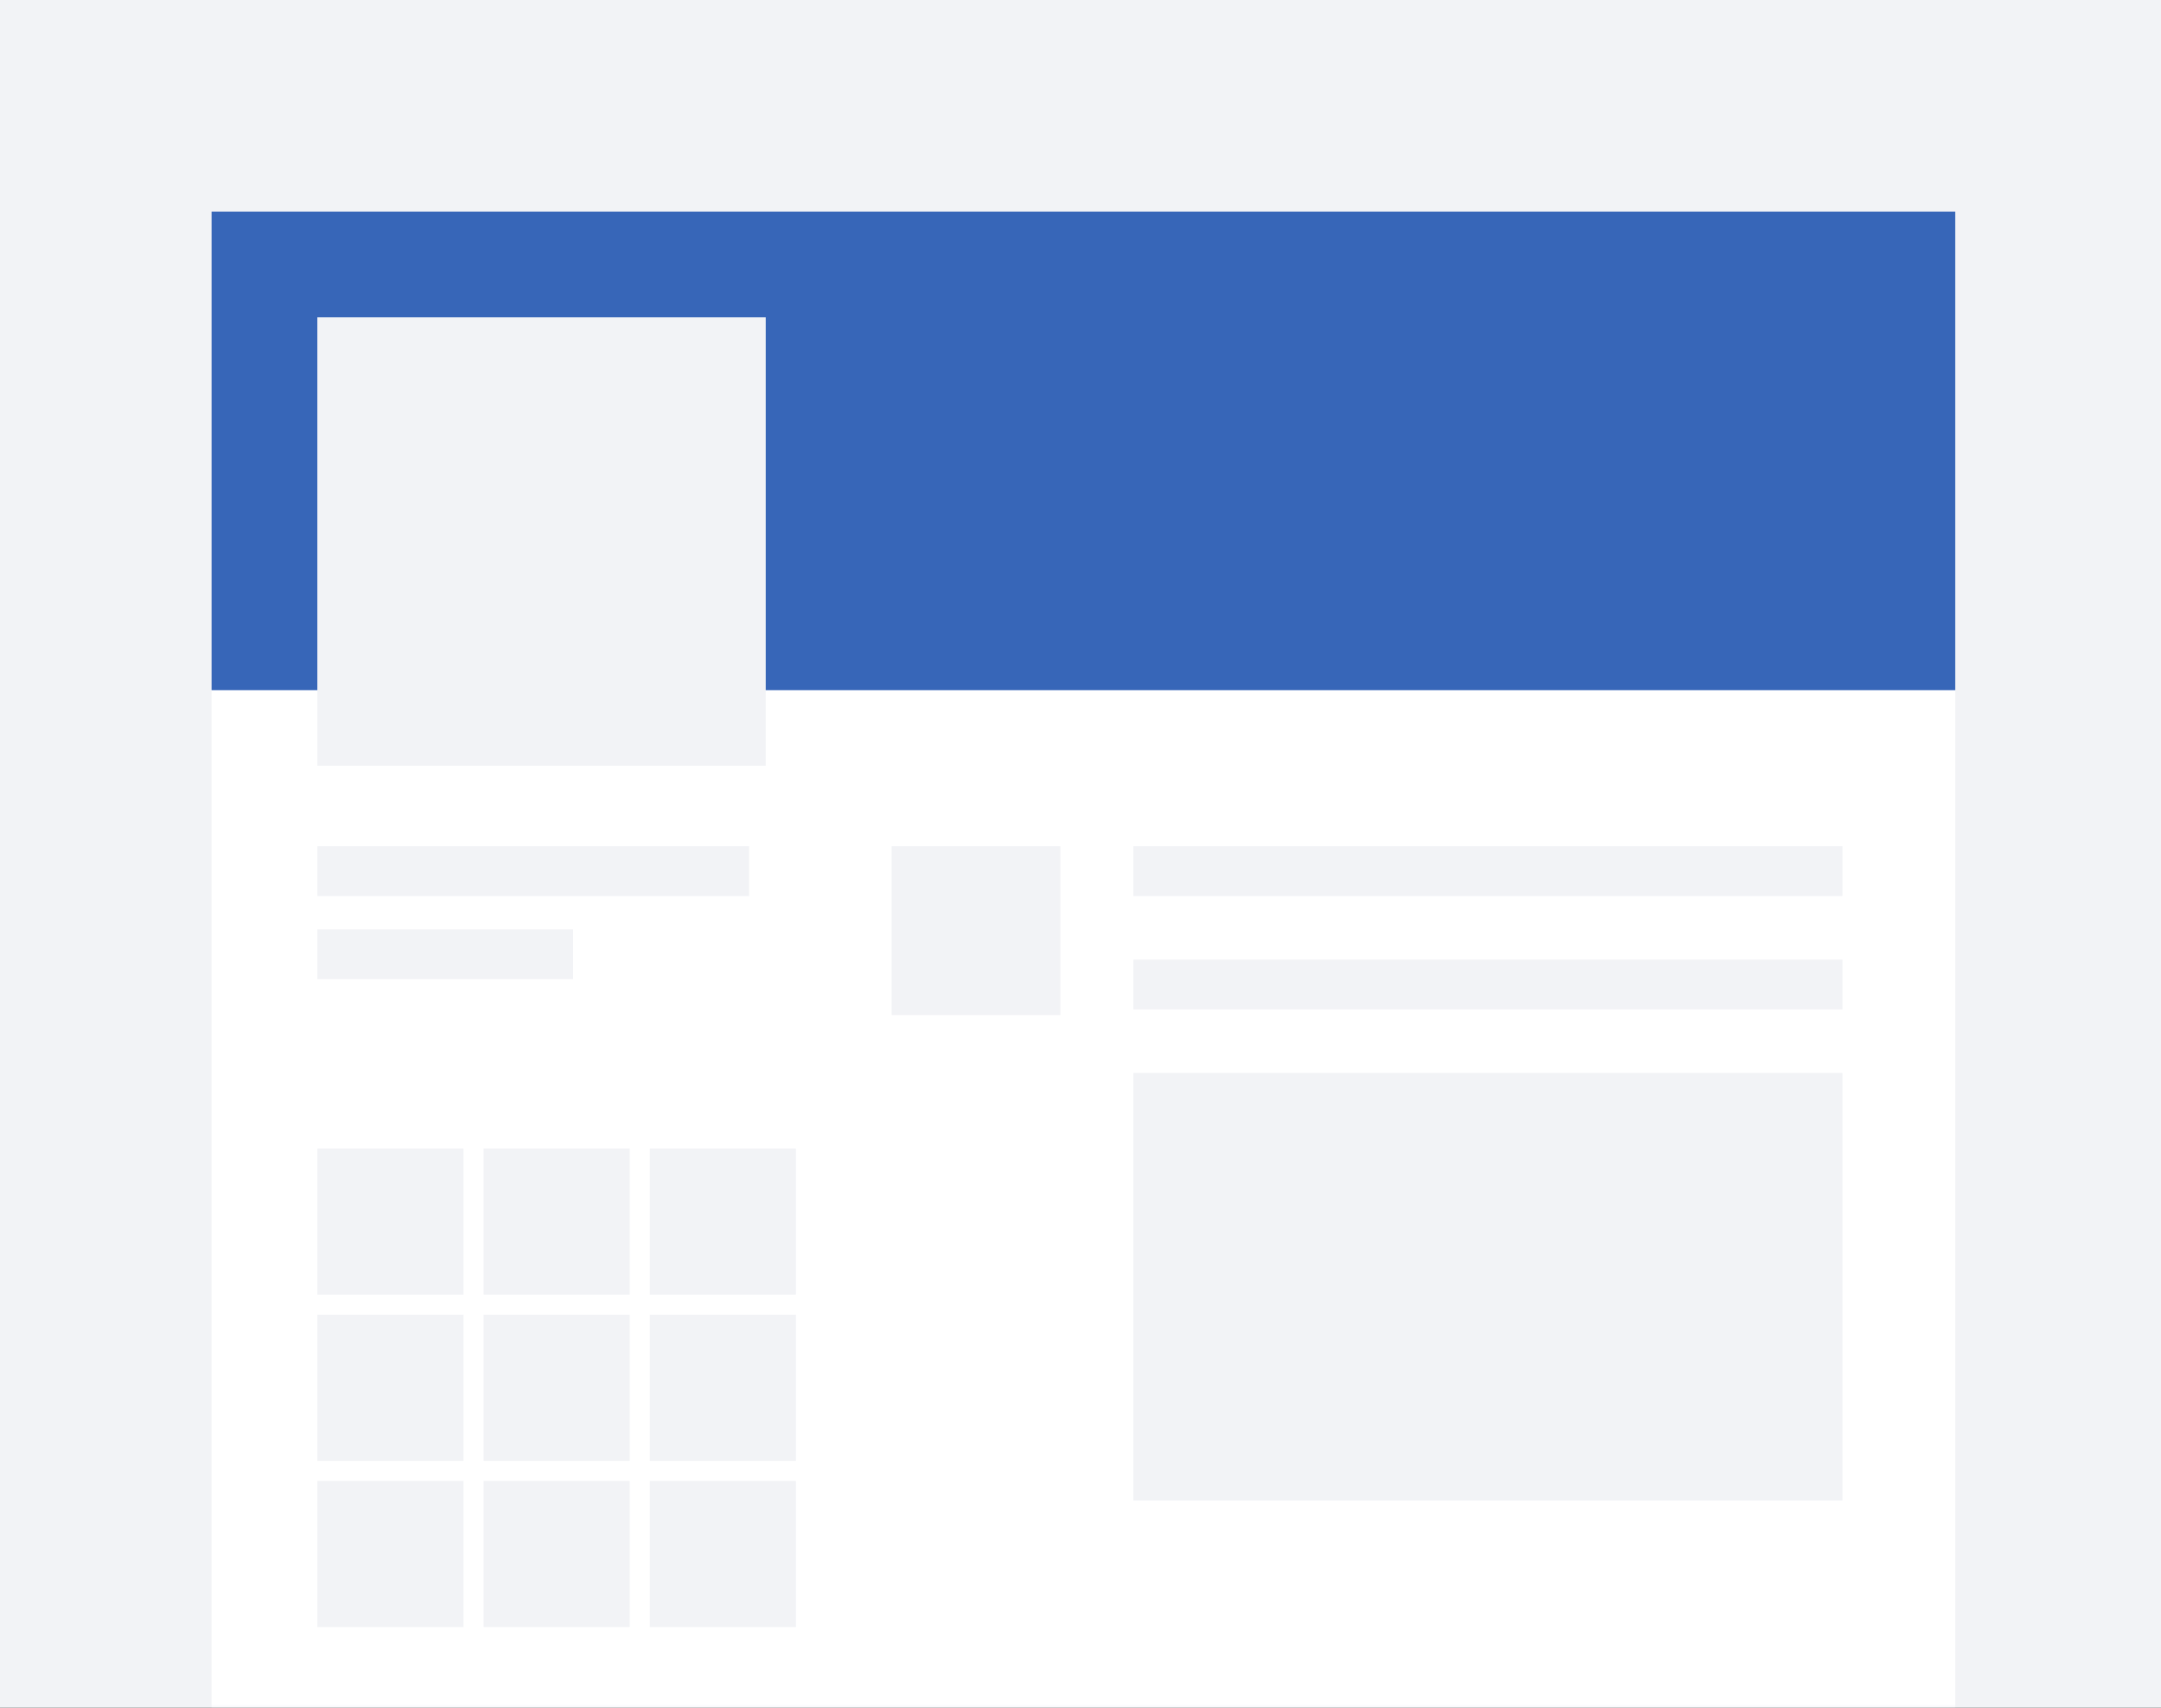
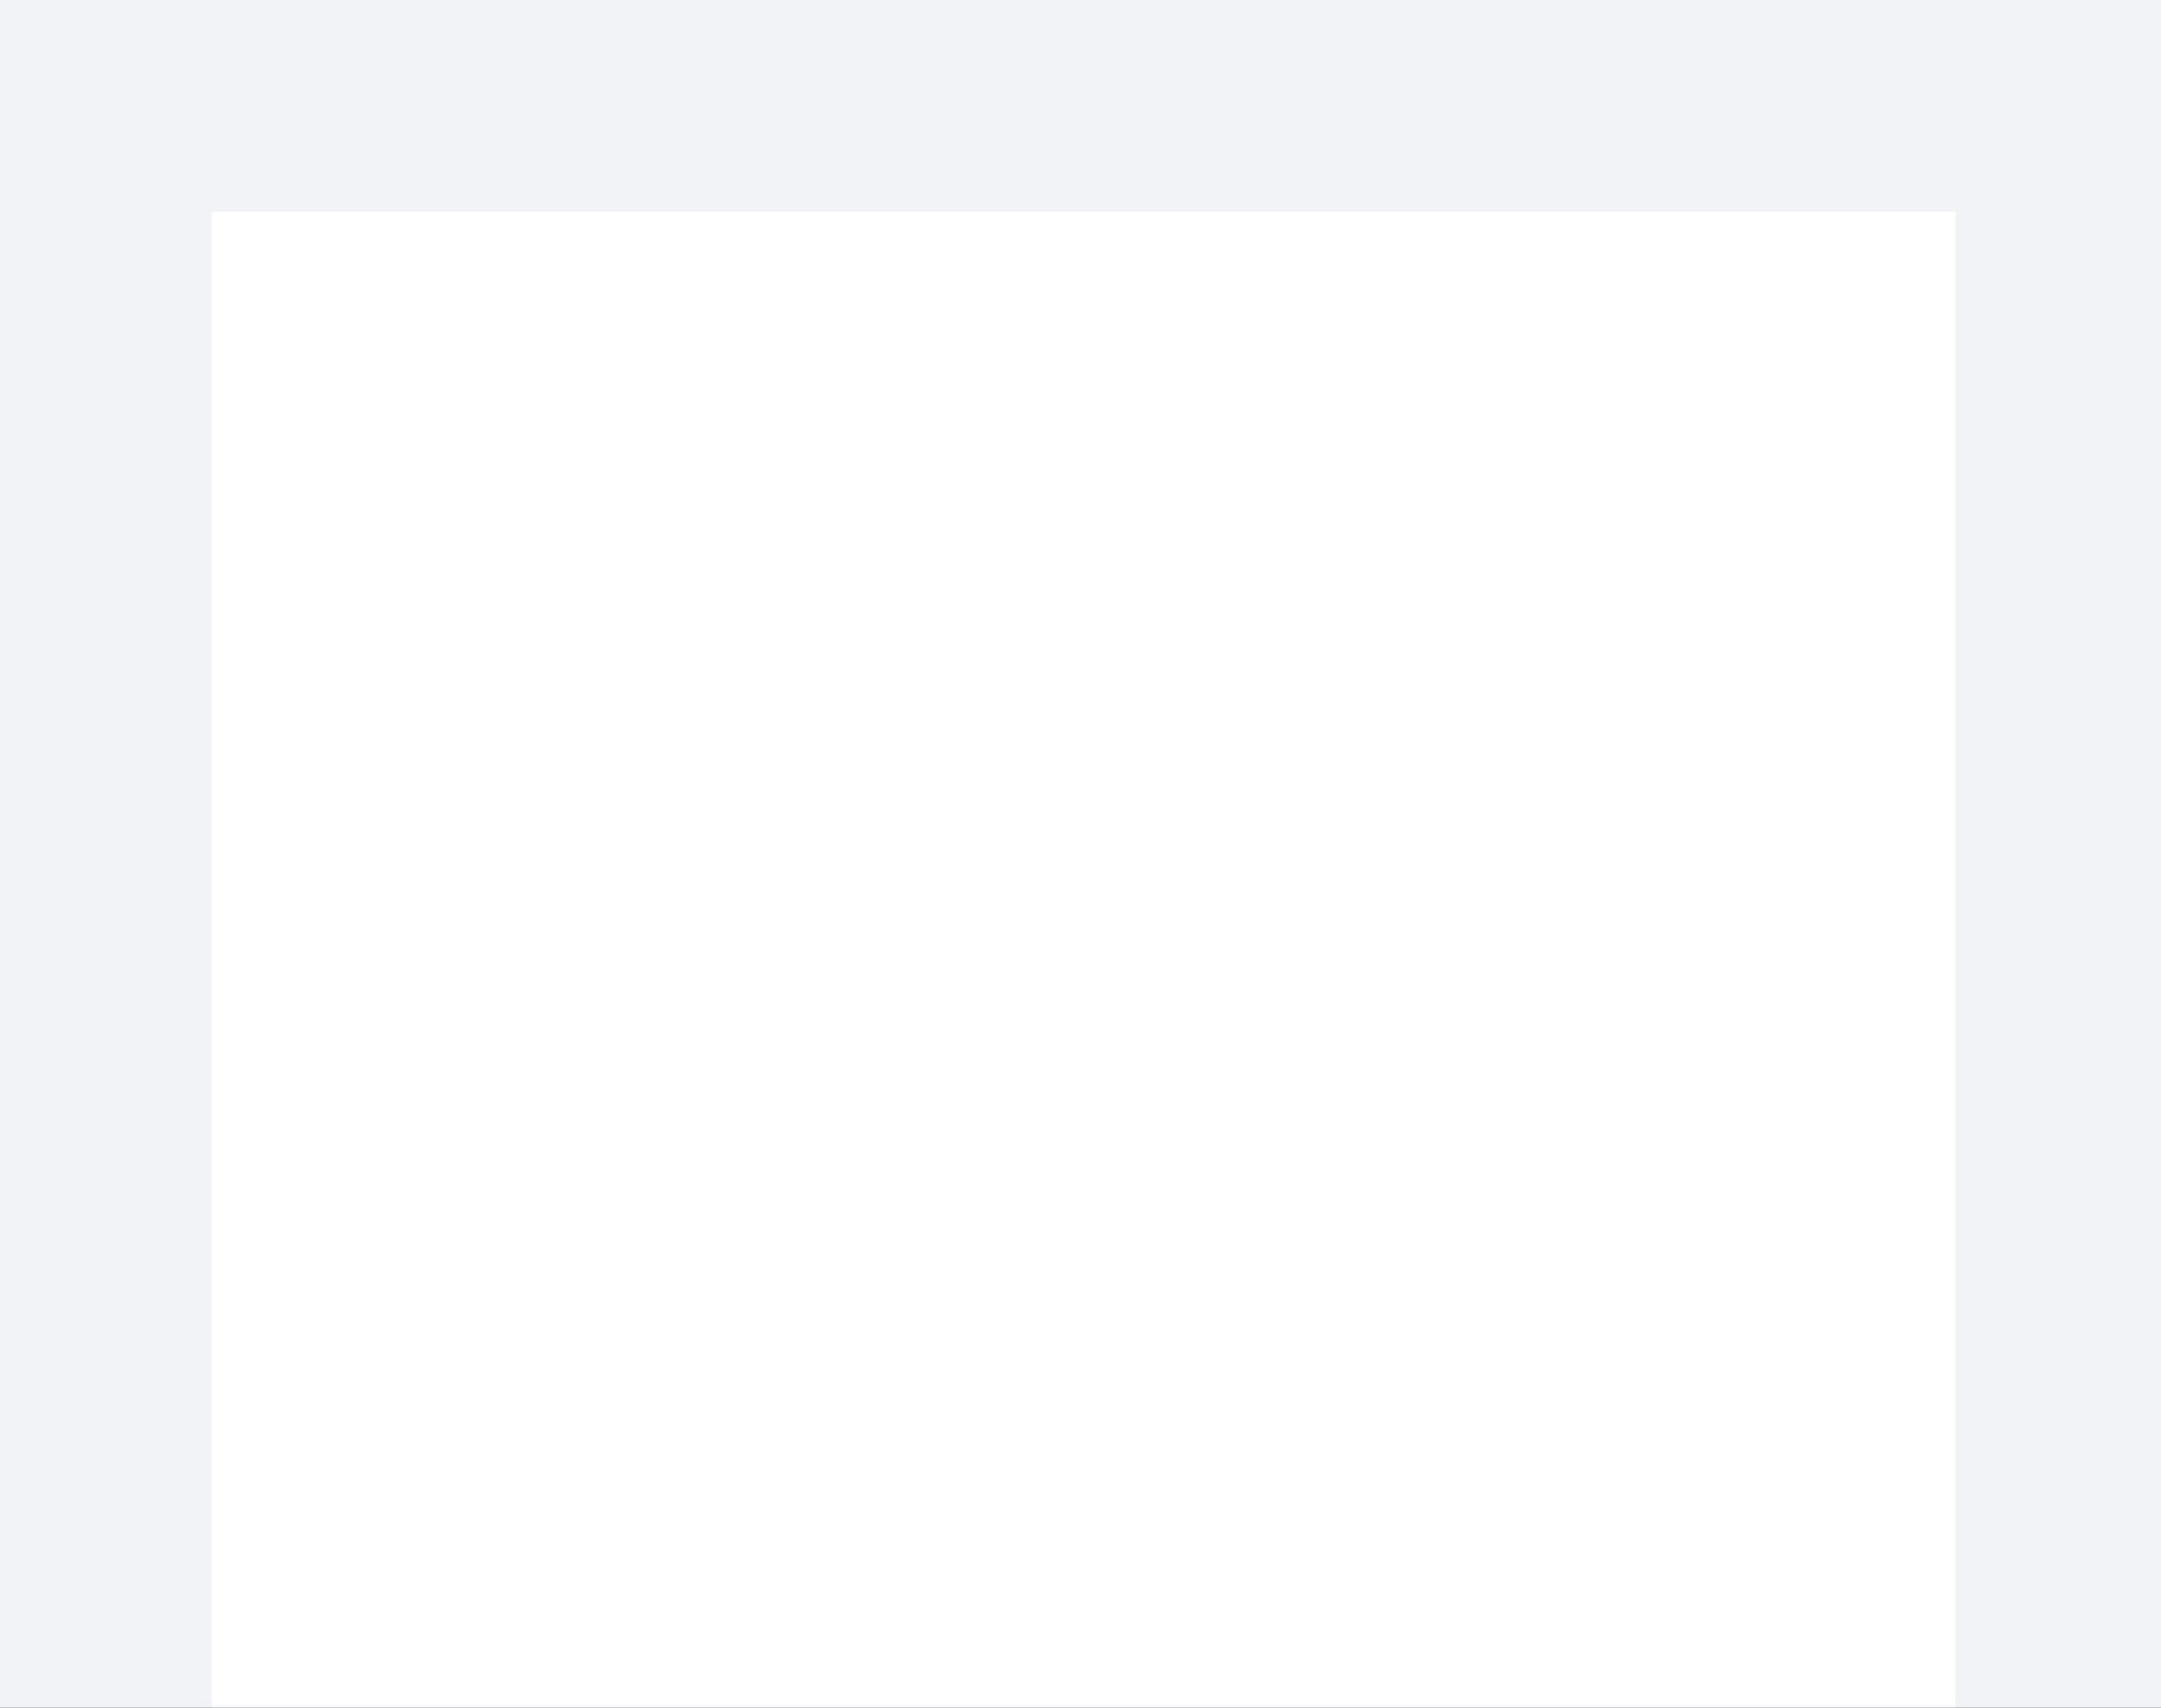
<svg xmlns="http://www.w3.org/2000/svg" xmlns:xlink="http://www.w3.org/1999/xlink" width="286" height="226" viewBox="0 0 286 226">
  <rect x="0" y="0" width="286" height="226" fill="#333333" stroke="none" />
  <defs>
    <path id="a" d="M0 0h286v226H0z" />
  </defs>
  <g fill="none" fill-rule="evenodd">
    <mask id="b" fill="#fff">
      <use xlink:href="#a" />
    </mask>
    <use fill="#F2F3F6" xlink:href="#a" />
    <g mask="url(#b)">
      <path fill="#FFF" d="M28 28h230.769v214.286H28z" />
-       <path fill="#3766B8" d="M28 28h230.769v63.341H28z" />
-       <path fill="#F2F3F6" d="M42 112h57.143v6.593H42zM42 123h33.846v6.593H42zM150 112h93.846v6.593H150zM150 127h93.846v6.593H150zM150 142h93.846v56.593H150zM42 42h59.341v59.341H42zM42 152h19.341v19.341H42zM64 152h19.341v19.341H64zM86 152h19.341v19.341H86zM42 174h19.341v19.341H42zM64 174h19.341v19.341H64zM86 174h19.341v19.341H86zM42 196h19.341v19.341H42zM64 196h19.341v19.341H64zM86 196h19.341v19.341H86zM118 112h22.341v22.341H118z" />
    </g>
  </g>
</svg>